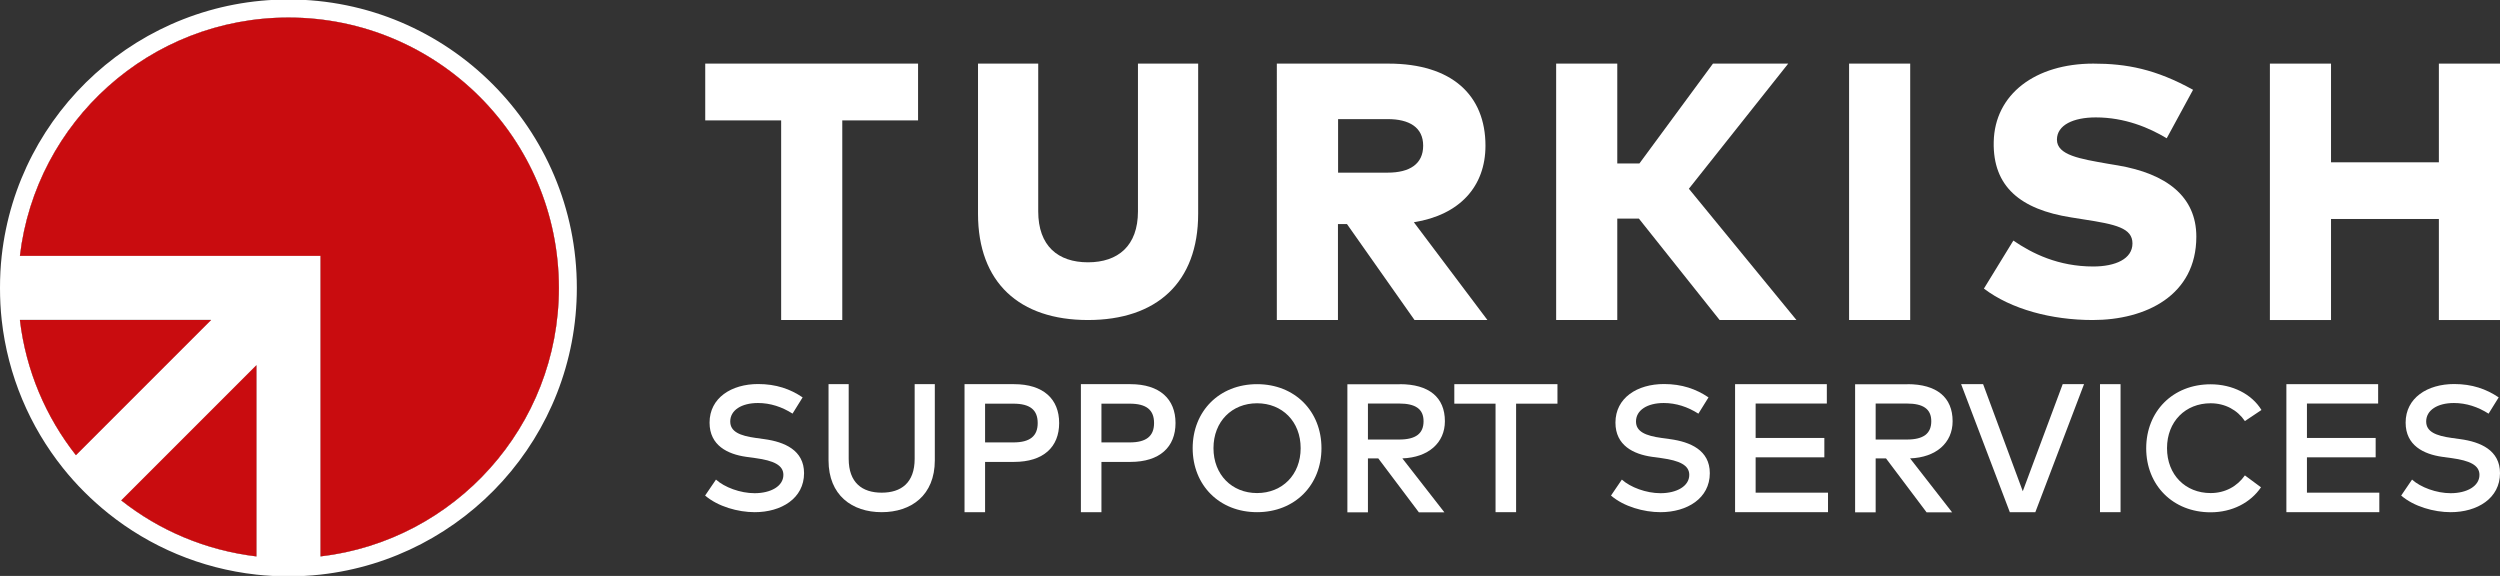
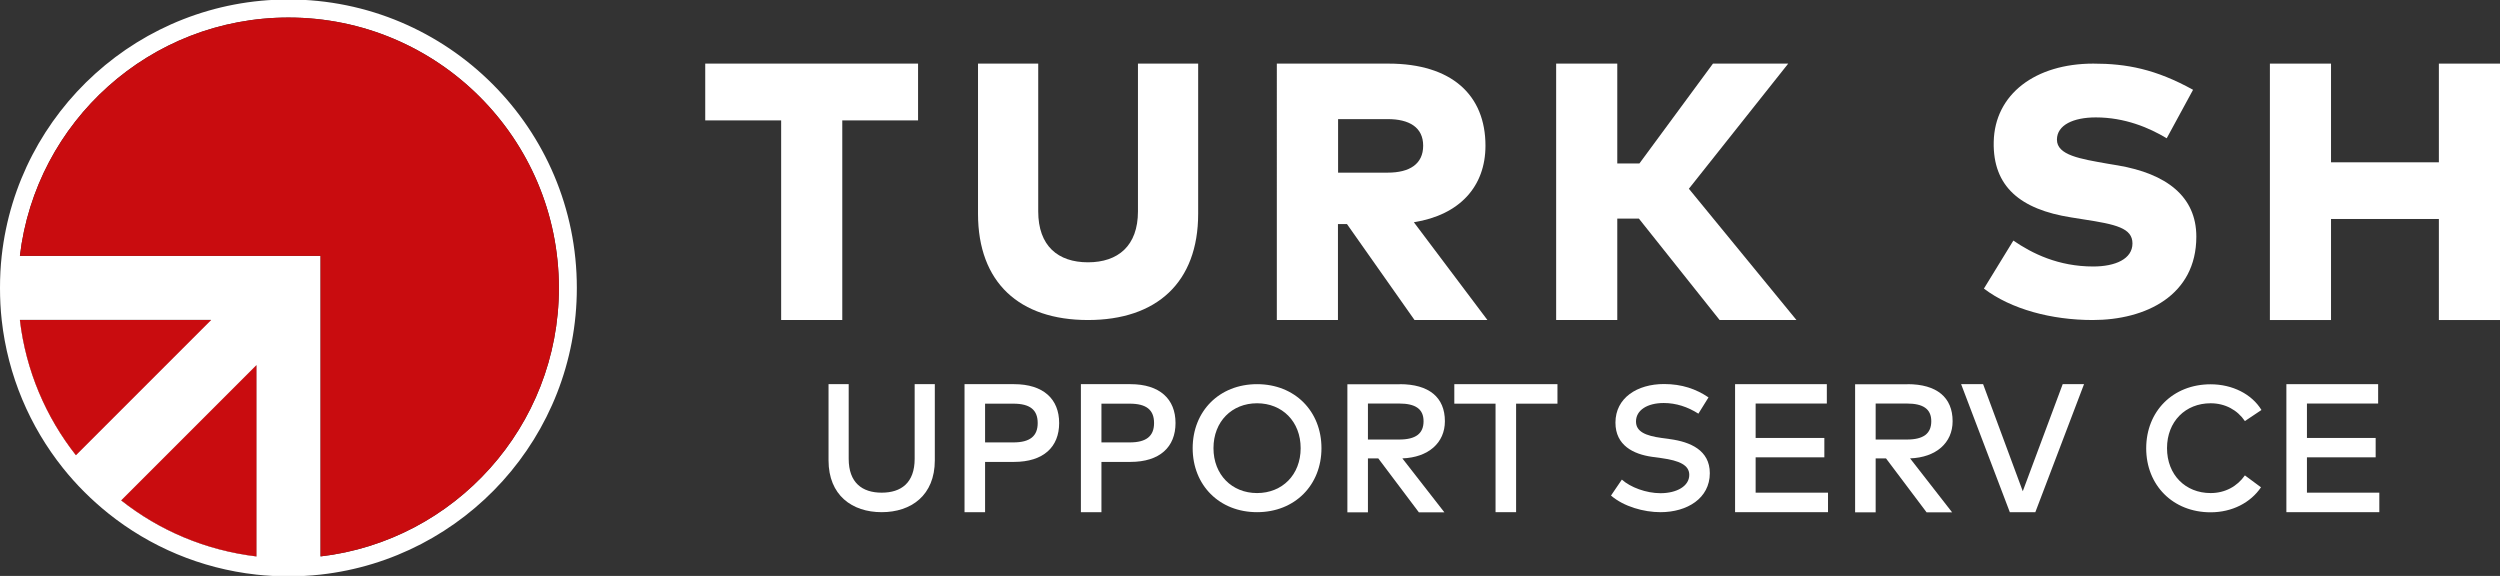
<svg xmlns="http://www.w3.org/2000/svg" id="katman_1" data-name="katman 1" version="1.1" viewBox="0 0 191 44">
  <rect x="0" y="0" width="191" height="44" fill="#333333" stroke="none" />
  <defs>
    <style>
      .cls-1 {
        fill: #c90c0f;
      }

      .cls-1, .cls-2 {
        stroke-width: 0px;
      }

      .cls-2 {
        fill: #fff;
      }
    </style>
  </defs>
  <g>
-     <path class="cls-2" d="M60.55,31.6c-.8-.51-1.69-.81-2.64-.81-1.26,0-2.12.55-2.12,1.41,0,.78.73,1.09,1.96,1.26l.65.09c1.53.21,3.03.84,3.03,2.6,0,1.93-1.74,2.98-3.77,2.98-1.28,0-2.81-.43-3.79-1.27l.83-1.22c.65.59,1.86,1.04,2.95,1.04,1.23,0,2.2-.53,2.2-1.4,0-.74-.74-1.09-2.12-1.28l-.73-.1c-1.4-.2-2.79-.86-2.79-2.61,0-1.9,1.68-2.95,3.71-2.95,1.37,0,2.46.38,3.4,1.02,0,0-.77,1.24-.77,1.24Z" />
    <path class="cls-2" d="M71.42,35.17c0,2.67-1.8,3.96-4.06,3.96s-4.06-1.29-4.06-3.96v-5.82h1.54v5.7c0,1.83,1.03,2.59,2.52,2.59s2.52-.75,2.52-2.59v-5.7h1.54s0,5.82,0,5.82Z" />
    <path class="cls-2" d="M75.26,35.29v3.84h-1.57v-9.78h3.78c2.25,0,3.45,1.14,3.45,2.97s-1.2,2.97-3.45,2.97c0,0-2.21,0-2.21,0ZM75.26,30.84v2.96h2.16c1.27,0,1.86-.48,1.86-1.48s-.58-1.48-1.86-1.48h-2.16Z" />
    <path class="cls-2" d="M84.15,35.29v3.84h-1.57v-9.78h3.78c2.25,0,3.45,1.14,3.45,2.97s-1.2,2.97-3.45,2.97c0,0-2.21,0-2.21,0ZM84.15,30.84v2.96h2.16c1.27,0,1.86-.48,1.86-1.48s-.58-1.48-1.86-1.48h-2.16Z" />
    <path class="cls-2" d="M100.96,34.24c0,2.82-2.03,4.89-4.92,4.89s-4.92-2.07-4.92-4.89,2.03-4.89,4.92-4.89,4.92,2.07,4.92,4.89ZM92.71,34.24c0,2.03,1.41,3.43,3.33,3.43s3.33-1.39,3.33-3.43-1.41-3.43-3.33-3.43-3.33,1.39-3.33,3.43Z" />
    <path class="cls-2" d="M106.94,29.35c2.24,0,3.45,1.01,3.45,2.83,0,1.66-1.27,2.77-3.25,2.84l3.21,4.12h-1.95l-3.1-4.12h-.79v4.12h-1.57v-9.78h4.01-.01ZM104.51,30.83v2.75h2.39c1.27,0,1.86-.46,1.86-1.4s-.63-1.35-1.86-1.35h-2.39Z" />
    <path class="cls-2" d="M118.98,30.84h-3.15v8.29h-1.57v-8.29h-3.15v-1.49h7.88v1.49h0Z" />
    <path class="cls-2" d="M129.75,31.6c-.8-.51-1.69-.81-2.64-.81-1.26,0-2.12.55-2.12,1.41,0,.78.73,1.09,1.96,1.26l.65.09c1.53.21,3.03.84,3.03,2.6,0,1.92-1.73,2.98-3.77,2.98-1.28,0-2.81-.43-3.78-1.27l.83-1.22c.65.59,1.86,1.04,2.95,1.04,1.23,0,2.2-.53,2.2-1.4,0-.74-.74-1.09-2.12-1.28l-.73-.1c-1.4-.2-2.79-.86-2.79-2.61,0-1.9,1.67-2.95,3.71-2.95,1.37,0,2.45.38,3.4,1.02l-.77,1.24h0Z" />
    <path class="cls-2" d="M139.66,39.13h-7.1v-9.78h7.01v1.48h-5.44v2.63h5.25v1.48h-5.25v2.7h5.53v1.48h0Z" />
    <path class="cls-2" d="M145.73,29.35c2.24,0,3.45,1.01,3.45,2.83,0,1.66-1.27,2.77-3.25,2.84l3.21,4.12h-1.95l-3.1-4.12h-.79v4.12h-1.57v-9.78h4.01,0ZM143.3,30.83v2.75h2.39c1.27,0,1.86-.46,1.86-1.4s-.63-1.35-1.86-1.35h-2.39Z" />
    <path class="cls-2" d="M155.51,39.13h-1.96l-3.72-9.78h1.68l3.03,8.18,3.05-8.18h1.63l-3.72,9.78h.01Z" />
-     <path class="cls-2" d="M162.01,39.13h-1.57v-9.78h1.57v9.78Z" />
    <path class="cls-2" d="M172.78,31.32l-1.27.85c-.57-.84-1.5-1.36-2.62-1.36-1.92,0-3.33,1.39-3.33,3.43s1.41,3.43,3.33,3.43c1.11,0,2.03-.51,2.62-1.35l1.23.91c-.8,1.18-2.21,1.91-3.85,1.91-2.88,0-4.92-2.07-4.92-4.89s2.03-4.89,4.92-4.89c1.67,0,3.15.75,3.89,1.97h0Z" />
    <path class="cls-2" d="M181.78,39.13h-7.1v-9.78h7.01v1.48h-5.44v2.63h5.25v1.48h-5.25v2.7h5.53v1.48h0Z" />
-     <path class="cls-2" d="M190.12,31.6c-.8-.51-1.69-.81-2.64-.81-1.26,0-2.12.55-2.12,1.41,0,.78.73,1.09,1.96,1.26l.65.09c1.53.21,3.03.84,3.03,2.6,0,1.92-1.73,2.98-3.77,2.98-1.28,0-2.81-.43-3.78-1.27l.83-1.22c.65.59,1.86,1.04,2.95,1.04,1.23,0,2.2-.53,2.2-1.4,0-.74-.74-1.09-2.12-1.28l-.73-.1c-1.4-.2-2.79-.86-2.79-2.61,0-1.9,1.67-2.95,3.71-2.95,1.37,0,2.45.38,3.4,1.02l-.77,1.24h-.01Z" />
  </g>
  <g>
    <path class="cls-2" d="M22.04-.04C10.69-.04,1.35,8.53.13,19.55c-.09.81-.13,1.62-.13,2.45s.04,1.64.13,2.45c.47,4.25,2.15,8.14,4.68,11.31,1.02,1.28,2.19,2.44,3.46,3.46,3.17,2.54,7.06,4.21,11.31,4.68.8.09,1.62.13,2.45.13s1.64-.04,2.45-.13c11.02-1.22,19.59-10.56,19.59-21.9C44.08,9.83,34.21-.04,22.04-.04ZM5.8,34.77c-2.29-2.91-3.82-6.45-4.28-10.33h14.6l-10.33,10.33h0ZM9.26,38.24l10.33-10.33v14.6c-3.87-.46-7.42-1.98-10.33-4.28h0ZM24.49,42.51v-22.96H1.52C2.73,9.29,11.46,1.34,22.04,1.34c11.41,0,20.66,9.25,20.66,20.66,0,10.58-7.96,19.31-18.21,20.51Z" />
    <path class="cls-2" d="M16.13,24.45l-10.33,10.33c-2.29-2.91-3.82-6.45-4.28-10.33h14.61Z" />
    <path class="cls-2" d="M19.59,27.91v14.6c-3.87-.46-7.42-1.98-10.33-4.28l10.33-10.33h0Z" />
-     <path class="cls-2" d="M42.7,22c0,10.58-7.96,19.31-18.21,20.51v-22.96H1.52C2.73,9.29,11.46,1.34,22.04,1.34c11.41,0,20.66,9.25,20.66,20.66Z" />
    <path class="cls-1" d="M16.13,24.45l-10.33,10.33c-2.29-2.91-3.82-6.45-4.28-10.33h14.61Z" />
    <path class="cls-1" d="M19.59,27.91v14.6c-3.87-.46-7.42-1.98-10.33-4.28l10.33-10.33h0Z" />
    <path class="cls-1" d="M42.7,22c0,10.58-7.96,19.31-18.21,20.51v-22.96H1.52C2.73,9.29,11.46,1.34,22.04,1.34c11.41,0,20.66,9.25,20.66,20.66Z" />
  </g>
  <g>
    <path class="cls-2" d="M70.14,9.2h-5.79v15.25h-4.67v-15.25h-5.8v-4.34h16.26s0,4.34,0,4.34Z" />
    <path class="cls-2" d="M91.54,16.33c0,5.26-3.18,8.12-8.42,8.12s-8.4-2.86-8.4-8.12V4.86h4.6v11.29c0,2.64,1.51,3.89,3.8,3.89s3.82-1.25,3.82-3.89V4.86h4.6v11.47Z" />
    <path class="cls-2" d="M106.08,4.86c4.84,0,7.41,2.41,7.41,6.27,0,3.11-1.96,5.29-5.47,5.85l5.62,7.47h-5.57l-5.16-7.33h-.69v7.33h-4.67V4.86h8.53ZM102.23,9.1v4.09h3.79c1.68,0,2.71-.66,2.71-2.06s-1.06-2.03-2.71-2.03c0,0-3.79,0-3.79,0Z" />
    <path class="cls-2" d="M125.21,16.7h-1.65v7.75h-4.67V4.86h4.67v7.63h1.69l5.62-7.63h5.75l-7.59,9.56,8.22,10.03h-5.87s-6.17-7.75-6.17-7.75Z" />
-     <path class="cls-2" d="M145.94,24.45h-4.67V4.86h4.67v19.59Z" />
    <path class="cls-2" d="M165.53,10.56c-1.35-.81-3.2-1.59-5.41-1.59-1.71,0-2.97.58-2.97,1.7,0,1.19,1.79,1.47,3.89,1.84l.78.13c3.67.63,5.98,2.35,5.98,5.44,0,4.5-3.87,6.37-7.92,6.37-3.14,0-6.22-.82-8.31-2.4l2.25-3.67c1.44.99,3.44,1.98,6.1,1.98,1.7,0,3-.58,3-1.76s-1.27-1.46-3.74-1.84l-.94-.15c-3.89-.61-5.99-2.36-5.92-5.76.07-3.67,3.2-5.99,7.61-5.99,2.55,0,4.76.42,7.62,2l-2.01,3.7h0Z" />
    <path class="cls-2" d="M178.09,12.4h8.24v-7.54h4.67v19.59h-4.67v-7.72h-8.24v7.72h-4.67V4.86h4.67v7.54Z" />
  </g>
</svg>